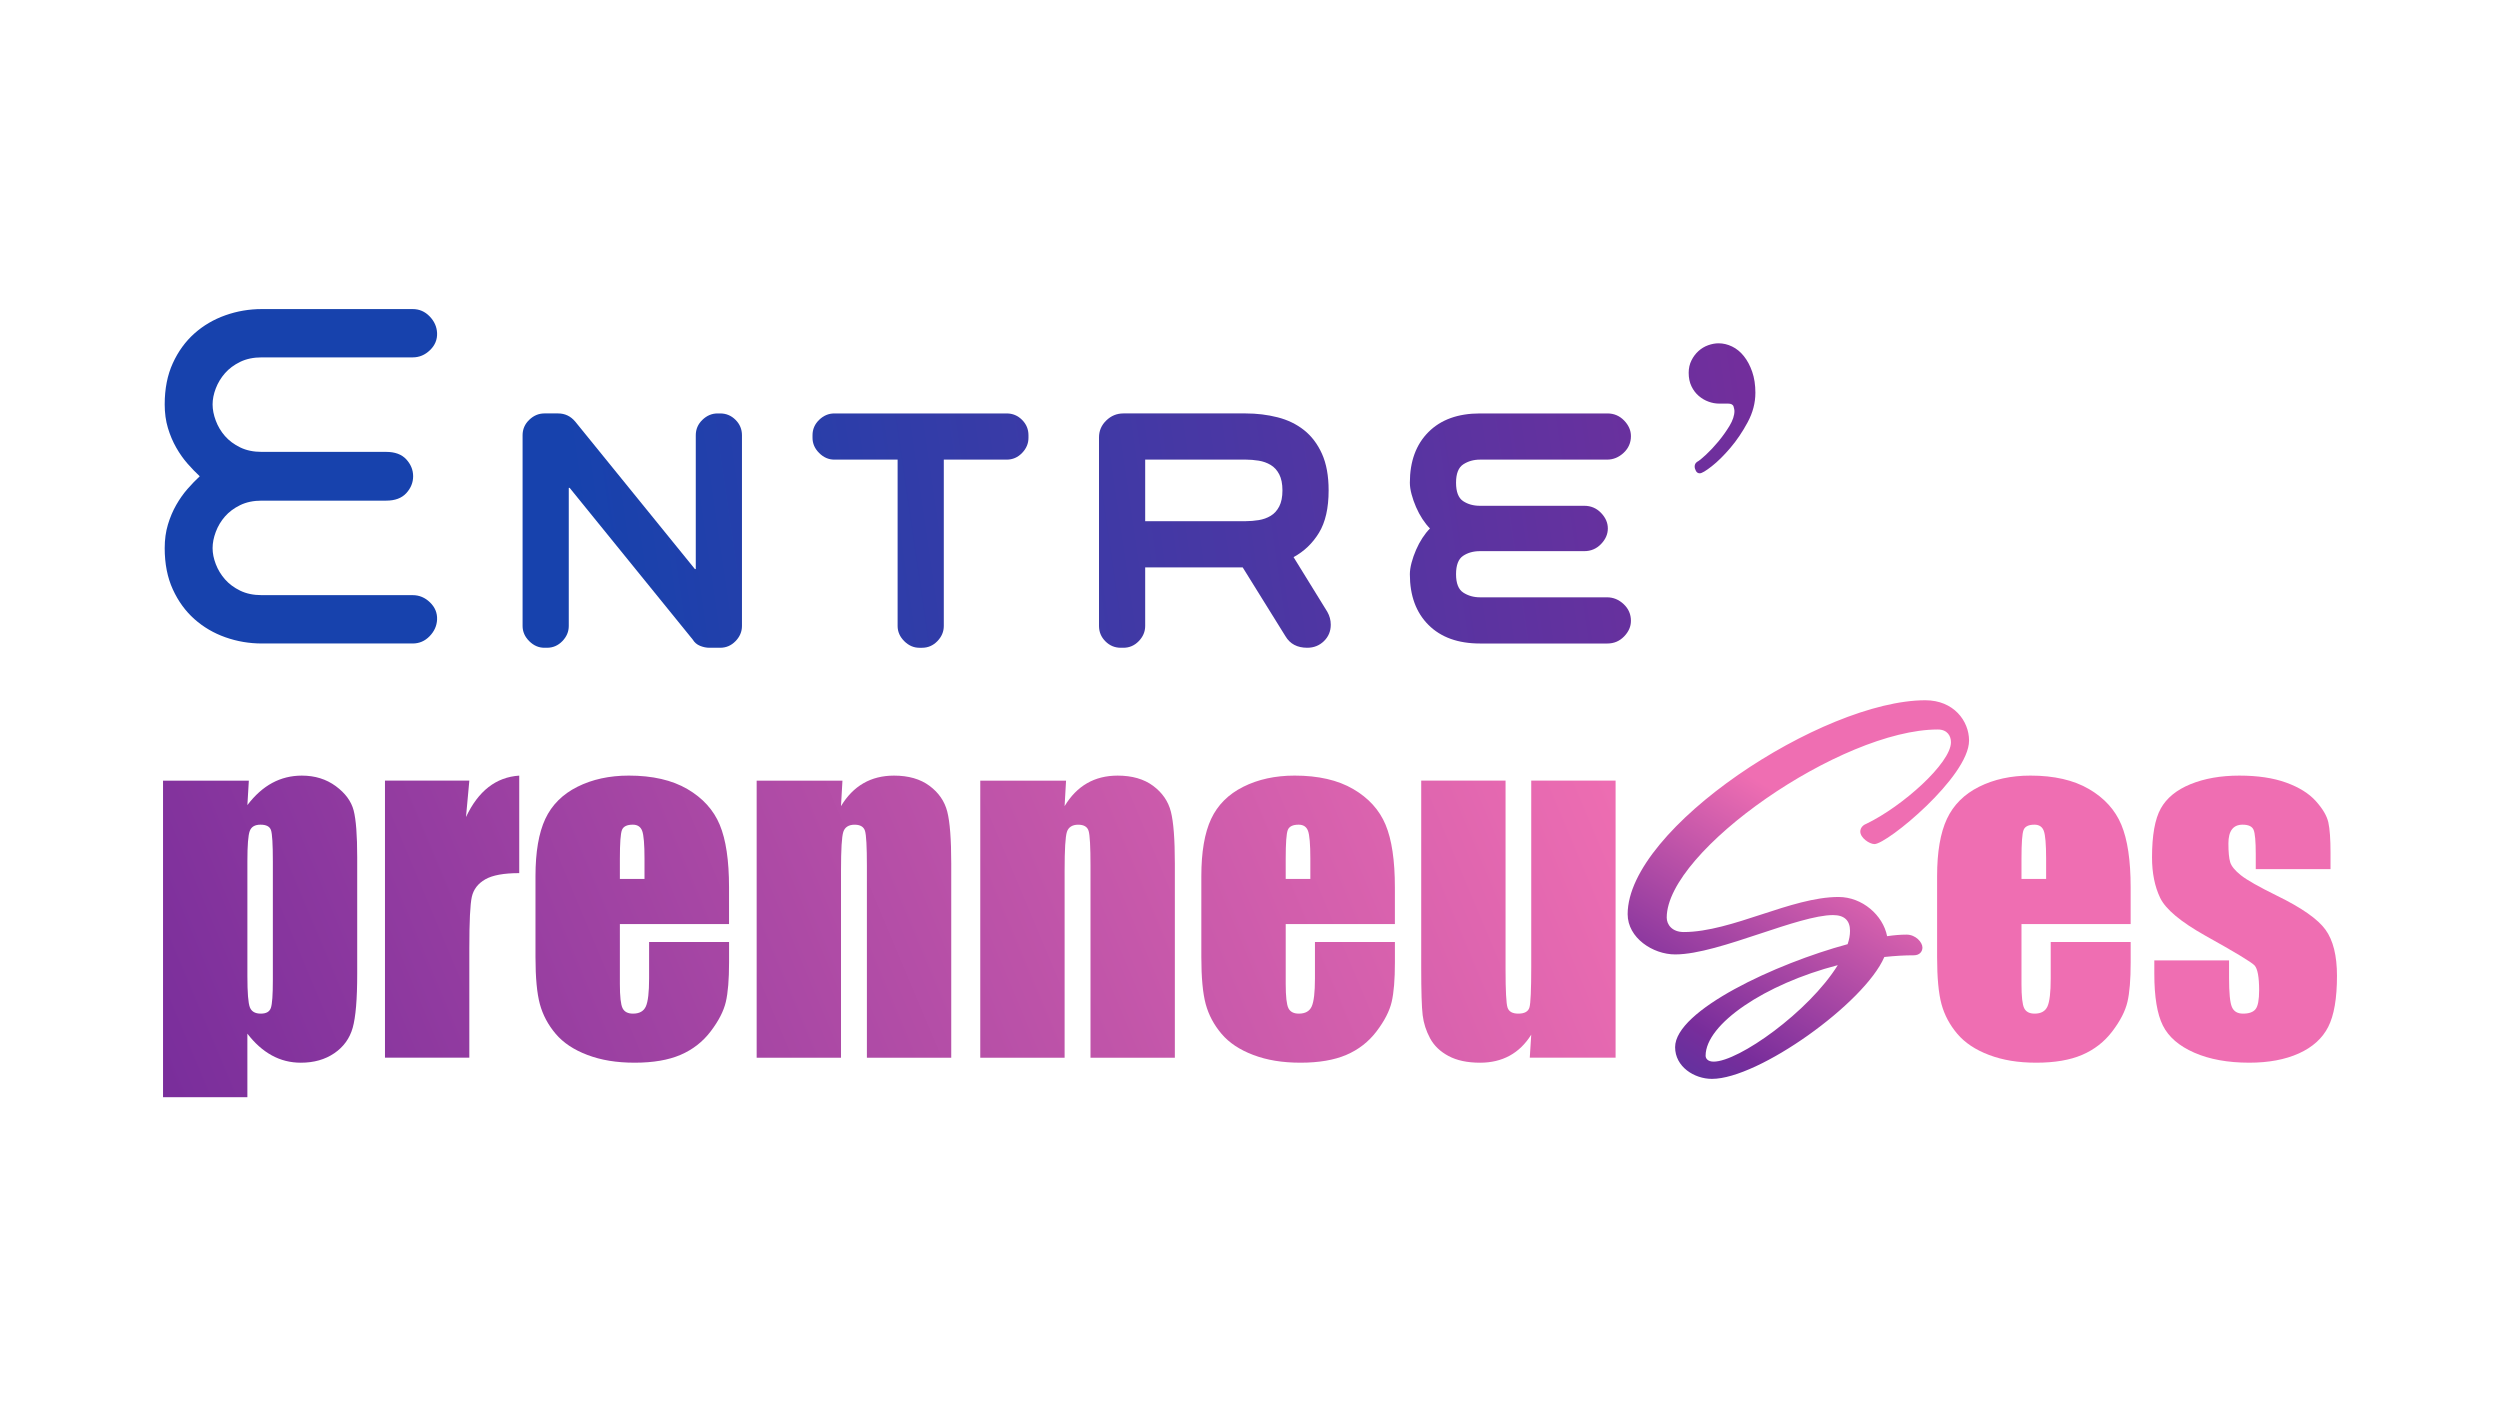
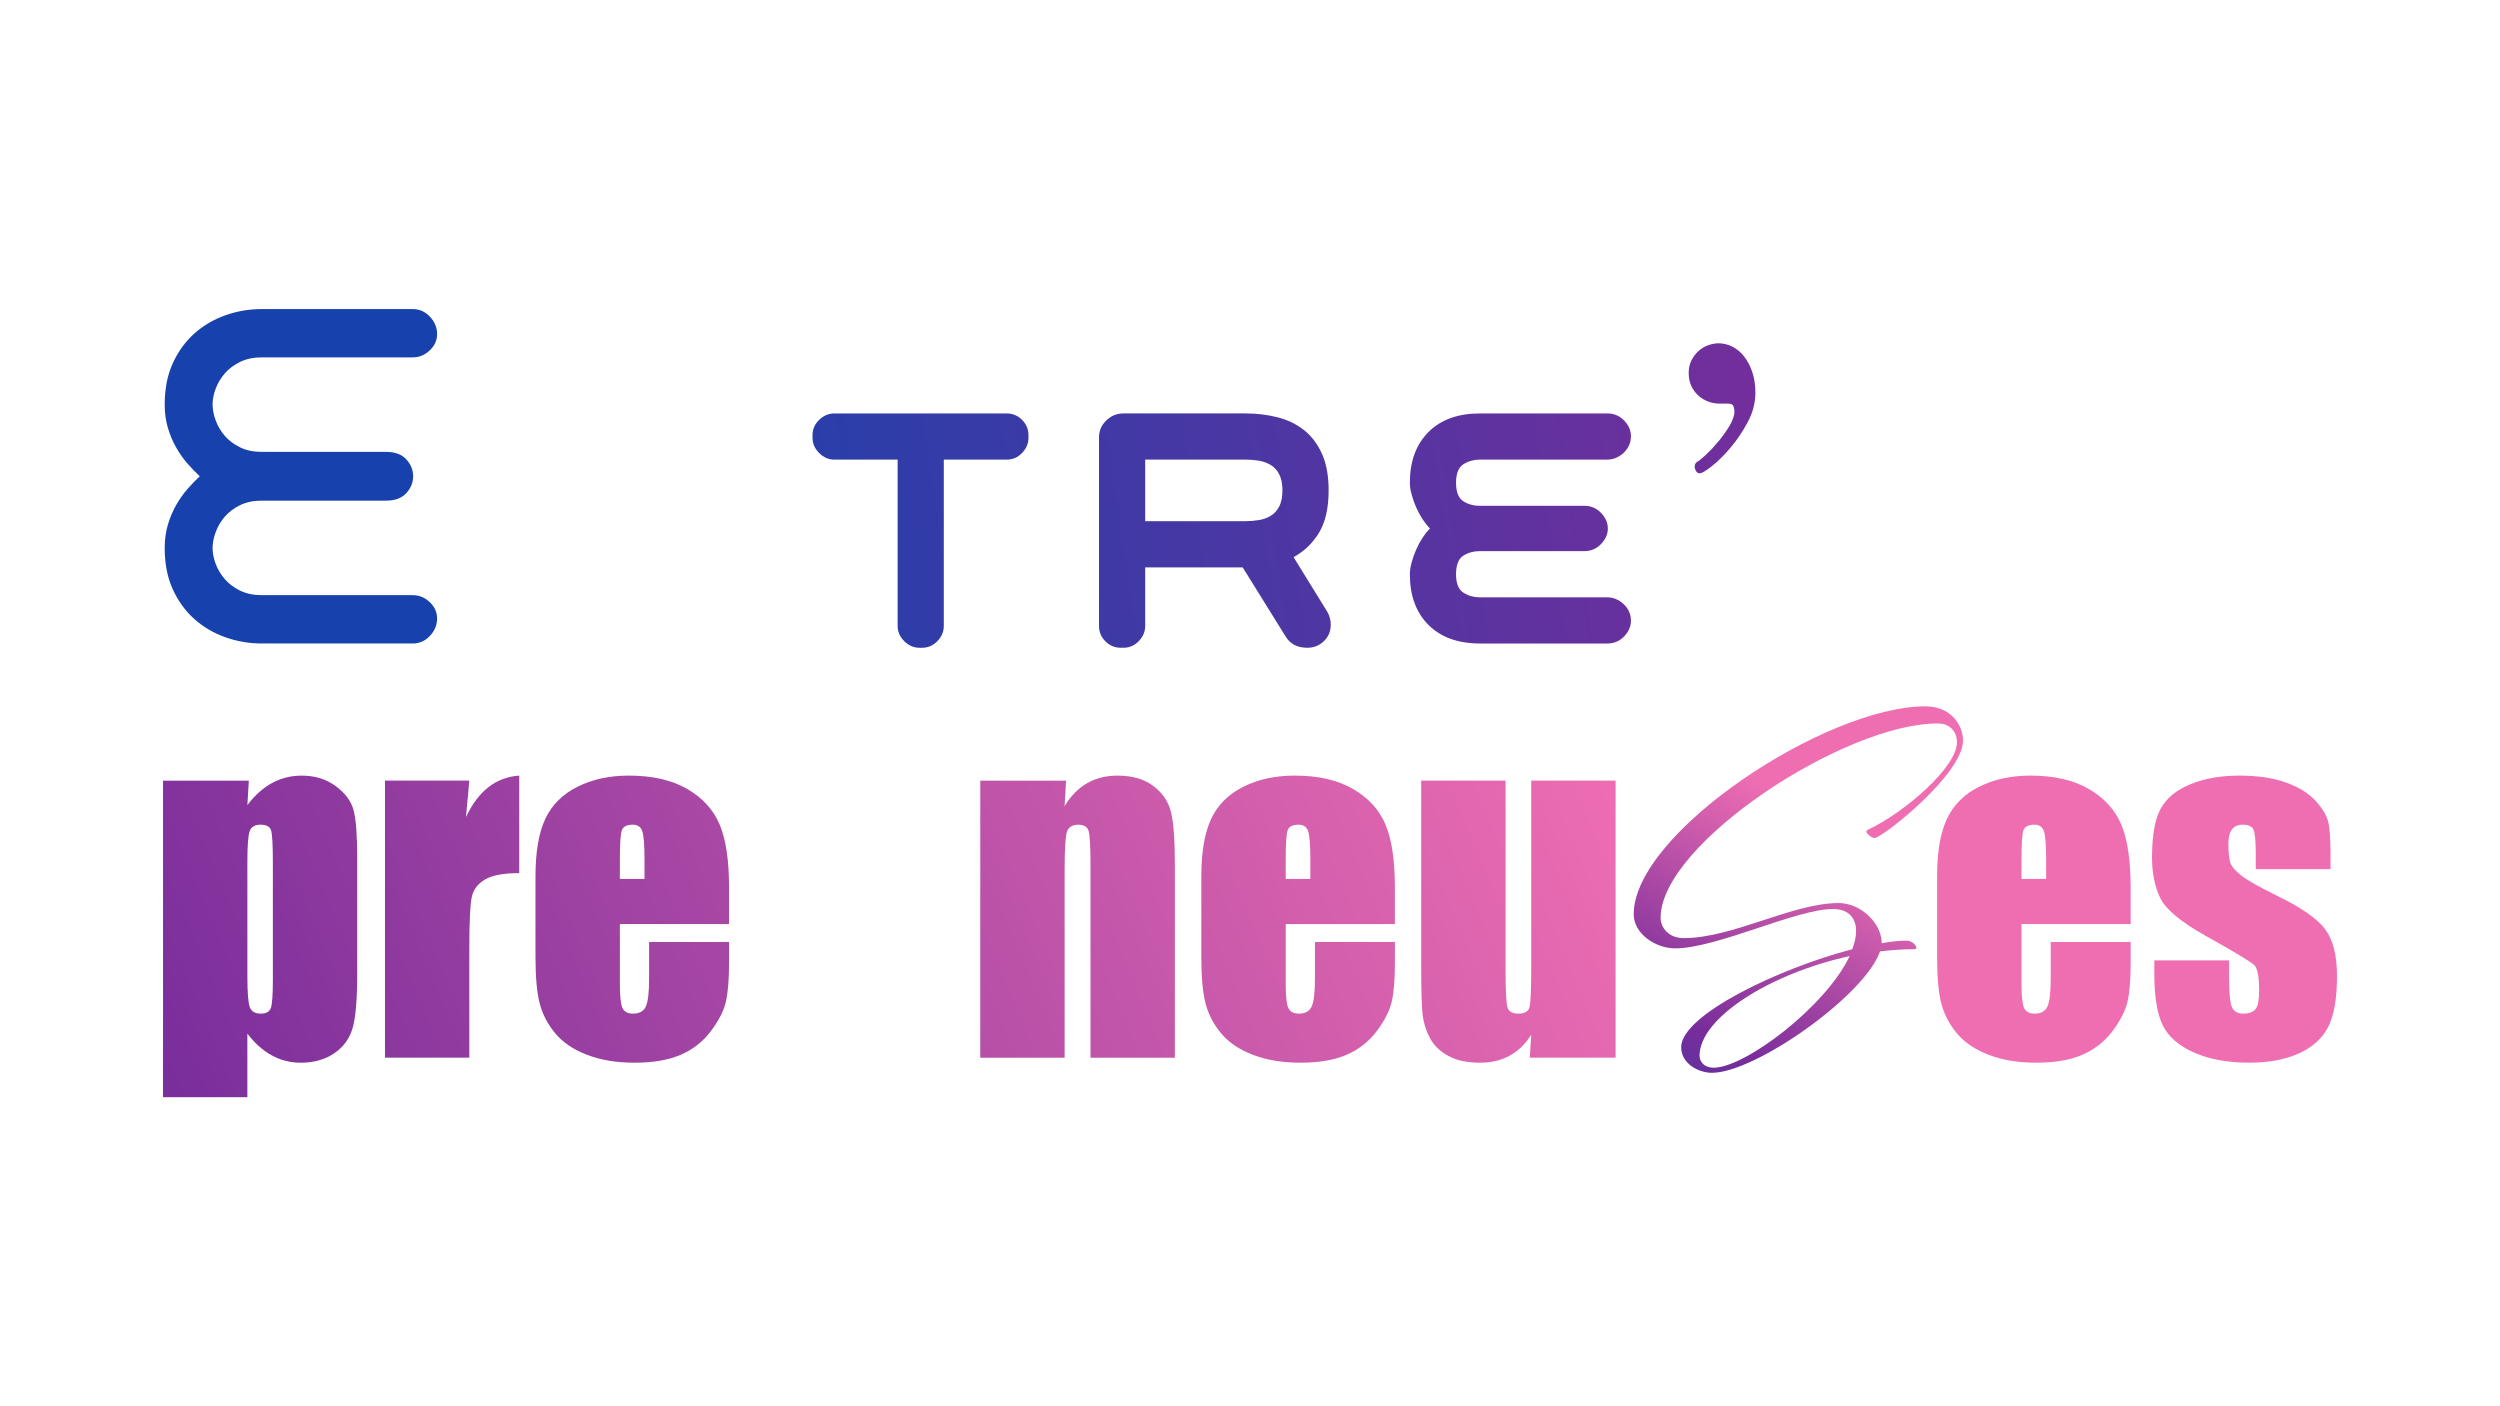
<svg xmlns="http://www.w3.org/2000/svg" xmlns:xlink="http://www.w3.org/1999/xlink" id="Calque_1" viewBox="0 0 1920 1080">
  <defs>
    <style>.cls-1{fill:url(#Dégradé_sans_nom_16-10);}.cls-2{fill:url(#Dégradé_sans_nom_16-9);}.cls-3{fill:url(#Dégradé_sans_nom_16-6);}.cls-4{fill:url(#Dégradé_sans_nom_16-2);}.cls-5{fill:url(#Dégradé_sans_nom_16-4);}.cls-6{fill:url(#Dégradé_sans_nom_16-7);}.cls-7{fill:url(#Dégradé_sans_nom_16-12);}.cls-8{fill:url(#Dégradé_sans_nom_16-13);}.cls-9{fill:url(#Dégradé_sans_nom_16-8);}.cls-10{fill:url(#Dégradé_sans_nom_16-14);}.cls-11{fill:url(#Dégradé_sans_nom_16-15);}.cls-12{fill:url(#Dégradé_sans_nom_16-5);}.cls-13{fill:url(#Dégradé_sans_nom_16);}.cls-14{fill:url(#Dégradé_sans_nom_16-17);}.cls-15{fill:url(#Dégradé_sans_nom_16-11);}.cls-16{fill:url(#Dégradé_sans_nom_16-16);}.cls-17{fill:url(#Dégradé_sans_nom_16-3);}</style>
    <linearGradient id="Dégradé_sans_nom_16" x1="-250.2" y1="439.72" x2="3020.47" y2="-37.36" gradientUnits="userSpaceOnUse">
      <stop offset=".21" stop-color="#1742ad" />
      <stop offset=".5" stop-color="#782d9b" />
      <stop offset=".84" stop-color="#ef6eb2" />
    </linearGradient>
    <linearGradient id="Dégradé_sans_nom_16-2" x1="-239.48" y1="513.27" x2="3031.19" y2="36.19" xlink:href="#Dégradé_sans_nom_16" />
    <linearGradient id="Dégradé_sans_nom_16-3" x1="-235.54" y1="540.24" x2="3035.13" y2="63.16" xlink:href="#Dégradé_sans_nom_16" />
    <linearGradient id="Dégradé_sans_nom_16-4" x1="-230.15" y1="577.22" x2="3040.52" y2="100.15" xlink:href="#Dégradé_sans_nom_16" />
    <linearGradient id="Dégradé_sans_nom_16-5" x1="-225.17" y1="611.31" x2="3045.5" y2="134.24" xlink:href="#Dégradé_sans_nom_16" />
    <linearGradient id="Dégradé_sans_nom_16-6" x1="-235.68" y1="539.32" x2="3035" y2="62.25" xlink:href="#Dégradé_sans_nom_16" />
    <linearGradient id="Dégradé_sans_nom_16-7" x1="-1475.25" y1="1407.56" x2="1630.66" y2="101.75" xlink:href="#Dégradé_sans_nom_16" />
    <linearGradient id="Dégradé_sans_nom_16-8" x1="-1455.06" y1="1455.58" x2="1650.85" y2="149.77" xlink:href="#Dégradé_sans_nom_16" />
    <linearGradient id="Dégradé_sans_nom_16-9" x1="-1431.34" y1="1511.98" x2="1674.57" y2="206.17" xlink:href="#Dégradé_sans_nom_16" />
    <linearGradient id="Dégradé_sans_nom_16-10" x1="-1405.82" y1="1572.68" x2="1700.09" y2="266.87" xlink:href="#Dégradé_sans_nom_16" />
    <linearGradient id="Dégradé_sans_nom_16-11" x1="-1380.03" y1="1634.04" x2="1725.88" y2="328.23" xlink:href="#Dégradé_sans_nom_16" />
    <linearGradient id="Dégradé_sans_nom_16-12" x1="-1354.53" y1="1694.68" x2="1751.38" y2="388.87" xlink:href="#Dégradé_sans_nom_16" />
    <linearGradient id="Dégradé_sans_nom_16-13" x1="-1329.17" y1="1755.01" x2="1776.74" y2="449.2" xlink:href="#Dégradé_sans_nom_16" />
    <linearGradient id="Dégradé_sans_nom_16-14" x1="-1269.65" y1="1896.57" x2="1836.26" y2="590.76" xlink:href="#Dégradé_sans_nom_16" />
    <linearGradient id="Dégradé_sans_nom_16-15" x1="-1245.48" y1="1954.06" x2="1860.43" y2="648.25" xlink:href="#Dégradé_sans_nom_16" />
    <linearGradient id="Dégradé_sans_nom_16-16" x1="1165.94" y1="1025.56" x2="1454.16" y2="560.82" xlink:href="#Dégradé_sans_nom_16" />
    <linearGradient id="Dégradé_sans_nom_16-17" x1="1165.94" y1="1025.56" x2="1454.15" y2="560.81" xlink:href="#Dégradé_sans_nom_16" />
  </defs>
  <path class="cls-13" d="M335.68,475.81c-.22,4.82-2.14,9.09-5.75,12.81-3.61,3.73-7.94,5.58-12.97,5.58h-115.92c-9.64,0-18.94-1.59-27.91-4.76-8.98-3.17-16.92-7.83-23.81-13.96-6.9-6.13-12.43-13.74-16.59-22.83-4.16-9.08-6.24-19.65-6.24-31.69,0-6.57.82-12.59,2.46-18.06,1.64-5.47,3.77-10.51,6.4-15.11,2.63-4.6,5.53-8.7,8.7-12.32,3.17-3.61,6.29-6.84,9.36-9.69-3.07-2.84-6.19-6.07-9.36-9.68-3.18-3.62-6.08-7.72-8.7-12.32-2.63-4.6-4.76-9.63-6.4-15.11-1.64-5.47-2.46-11.49-2.46-18.06,0-12.04,2.08-22.61,6.24-31.69,4.16-9.08,9.69-16.69,16.59-22.83,6.89-6.13,14.83-10.78,23.81-13.96,8.97-3.17,18.28-4.76,27.91-4.76h115.92c5.03,0,9.36,1.86,12.97,5.58,3.61,3.72,5.53,7.99,5.75,12.81.22,5.04-1.59,9.42-5.42,13.13-3.83,3.72-8.27,5.58-13.3,5.58h-115.92c-6.35,0-11.88,1.15-16.59,3.45-4.71,2.3-8.59,5.2-11.66,8.7-3.07,3.51-5.42,7.39-7.06,11.66-1.64,4.27-2.46,8.37-2.46,12.32s.82,8.1,2.46,12.48c1.64,4.38,3.99,8.32,7.06,11.82,3.06,3.5,6.95,6.4,11.66,8.7,4.71,2.3,10.23,3.45,16.59,3.45h95.56c6.78,0,11.93,1.92,15.44,5.75,3.5,3.83,5.25,8.16,5.25,12.97s-1.76,9.15-5.25,12.97c-3.51,3.83-8.65,5.75-15.44,5.75h-95.56c-6.35,0-11.88,1.15-16.59,3.45-4.71,2.3-8.59,5.2-11.66,8.7-3.07,3.51-5.42,7.45-7.06,11.82-1.64,4.38-2.46,8.54-2.46,12.48s.82,8.05,2.46,12.32c1.64,4.27,3.99,8.16,7.06,11.66,3.06,3.5,6.95,6.4,11.66,8.7,4.71,2.3,10.23,3.45,16.59,3.45h115.92c5.03,0,9.47,1.86,13.3,5.58,3.83,3.72,5.63,8.1,5.42,13.13Z" />
-   <path class="cls-4" d="M564.9,492.39c-3.28,3.39-7.22,5.09-11.82,5.09h-8.21c-2.41,0-4.82-.49-7.23-1.48-2.41-.98-4.27-2.57-5.58-4.76l-94.58-116.58h-.66v106.07c0,4.38-1.64,8.26-4.93,11.66-3.28,3.39-7.22,5.09-11.82,5.09h-1.97c-4.38,0-8.27-1.7-11.66-5.09-3.4-3.39-5.09-7.28-5.09-11.66v-146.47c0-4.6,1.69-8.54,5.09-11.82,3.39-3.28,7.27-4.93,11.66-4.93h10.51c5.25,0,9.63,2.08,13.14,6.24l91.95,113.3h.66v-102.79c0-4.6,1.69-8.54,5.09-11.82,3.39-3.28,7.27-4.93,11.66-4.93h1.97c4.6,0,8.54,1.64,11.82,4.93,3.29,3.29,4.93,7.23,4.93,11.82v146.47c0,4.38-1.64,8.26-4.93,11.66Z" />
  <path class="cls-17" d="M784.93,347.9c-3.28,3.4-7.22,5.09-11.82,5.09h-48.27v127.75c0,4.38-1.64,8.26-4.93,11.66-3.28,3.39-7.22,5.09-11.82,5.09h-1.97c-4.38,0-8.26-1.7-11.66-5.09-3.4-3.39-5.09-7.28-5.09-11.66v-127.75h-48.6c-4.38,0-8.26-1.7-11.66-5.09-3.4-3.39-5.09-7.28-5.09-11.66v-1.97c0-4.6,1.7-8.54,5.09-11.82,3.39-3.28,7.28-4.93,11.66-4.93h132.35c4.6,0,8.54,1.64,11.82,4.93,3.29,3.29,4.93,7.23,4.93,11.82v1.97c0,4.38-1.64,8.26-4.93,11.66Z" />
  <path class="cls-5" d="M1022.03,479.75c0,5.04-1.76,9.25-5.25,12.64-3.51,3.39-7.77,5.09-12.81,5.09-7.67,0-13.25-2.95-16.75-8.87l-32.84-52.87h-74.88v44.99c0,4.38-1.64,8.26-4.93,11.66-3.28,3.39-7.22,5.09-11.82,5.09h-1.97c-4.6,0-8.54-1.64-11.82-4.93-3.28-3.28-4.93-7.22-4.93-11.82v-144.83c0-5.04,1.86-9.36,5.58-12.97,3.72-3.62,8.1-5.42,13.14-5.42h93.92c8.54,0,16.69.99,24.46,2.96,7.77,1.97,14.56,5.25,20.36,9.85,5.8,4.6,10.4,10.67,13.8,18.23,3.39,7.56,5.09,16.92,5.09,28.08,0,13.58-2.46,24.41-7.39,32.51-4.93,8.1-11.44,14.34-19.54,18.72l25.94,42.04c1.75,3.07,2.63,6.35,2.63,9.85ZM984.92,376.63c0-5.04-.82-9.14-2.46-12.32-1.64-3.17-3.83-5.58-6.57-7.22-2.74-1.64-5.8-2.74-9.19-3.29-3.4-.54-6.73-.82-10.02-.82h-77.18v47.29h77.18c3.28,0,6.62-.27,10.02-.82,3.39-.55,6.46-1.64,9.19-3.29,2.74-1.64,4.93-4.05,6.57-7.22,1.64-3.17,2.46-7.28,2.46-12.32Z" />
  <path class="cls-12" d="M1252.56,476.8c0,4.38-1.75,8.37-5.25,11.99-3.51,3.61-7.78,5.42-12.81,5.42h-97.87c-16.86,0-30.05-4.76-39.57-14.28-9.53-9.53-14.29-22.5-14.29-38.92,0-2.63.44-5.58,1.31-8.87.87-3.29,2.02-6.57,3.45-9.85,1.42-3.28,3.06-6.35,4.93-9.2,1.86-2.84,3.78-5.25,5.75-7.22-1.97-1.97-3.89-4.38-5.75-7.22-1.86-2.84-3.51-5.91-4.93-9.2-1.43-3.28-2.58-6.57-3.45-9.85-.88-3.29-1.31-6.24-1.31-8.87,0-16.42,4.76-29.39,14.29-38.92,9.52-9.53,22.71-14.29,39.57-14.29h97.87c5.03,0,9.3,1.81,12.81,5.42,3.5,3.61,5.25,7.61,5.25,11.99,0,5.04-1.86,9.31-5.58,12.81-3.72,3.5-8,5.25-12.81,5.25h-97.54c-4.82,0-9.09,1.2-12.81,3.61-3.72,2.41-5.58,7.12-5.58,14.12s1.81,11.71,5.42,14.12c3.61,2.41,7.93,3.61,12.97,3.61h80.13c5.04,0,9.31,1.81,12.81,5.42,3.5,3.61,5.25,7.61,5.25,11.99s-1.75,8.37-5.25,11.99c-3.5,3.61-7.77,5.42-12.81,5.42h-80.13c-5.04,0-9.36,1.2-12.97,3.61-3.61,2.41-5.42,7.12-5.42,14.12s1.86,11.71,5.58,14.12c3.72,2.41,7.99,3.61,12.81,3.61h97.54c4.81,0,9.08,1.75,12.81,5.25,3.72,3.5,5.58,7.77,5.58,12.81Z" />
  <path class="cls-3" d="M1348.13,301.76c0,7.67-1.97,15.16-5.91,22.5-3.94,7.34-8.37,13.91-13.3,19.7-4.93,5.8-9.69,10.51-14.29,14.12-4.6,3.61-7.67,5.42-9.2,5.42-1.31,0-2.3-.6-2.95-1.81-.66-1.2-.98-2.35-.98-3.45,0-1.53.66-2.73,1.97-3.61,1.31-.66,3.56-2.46,6.73-5.42,3.17-2.96,6.35-6.35,9.53-10.18,3.17-3.83,6.02-7.83,8.54-11.99,2.51-4.16,3.78-7.99,3.78-11.49,0-.66-.22-1.75-.66-3.29-.44-1.53-1.86-2.3-4.27-2.3h-6.9c-2.63,0-5.31-.49-8.05-1.48-2.74-.98-5.25-2.46-7.55-4.43-2.3-1.97-4.16-4.43-5.58-7.39-1.43-2.96-2.14-6.4-2.14-10.34,0-3.5.71-6.68,2.14-9.53,1.42-2.84,3.23-5.25,5.42-7.22,2.19-1.97,4.65-3.45,7.39-4.43,2.73-.98,5.42-1.48,8.05-1.48,3.5,0,6.95.82,10.35,2.46,3.39,1.64,6.4,4.1,9.03,7.39,2.63,3.28,4.76,7.28,6.4,11.99,1.64,4.71,2.46,10.13,2.46,16.26Z" />
  <path class="cls-6" d="M191.11,599.52l-1.12,18.8c5.77-7.6,12.13-13.28,19.08-17.03,6.95-3.75,14.54-5.62,22.77-5.62,10.05,0,18.73,2.7,26.06,8.1,7.32,5.4,11.89,11.63,13.71,18.68,1.82,7.06,2.72,19.03,2.72,35.92v89.64c0,19.35-1.15,33.11-3.45,41.29-2.3,8.18-7,14.7-14.11,19.56-7.11,4.87-15.69,7.3-25.74,7.3-8.02,0-15.45-1.87-22.29-5.62-6.84-3.75-13.1-9.32-18.76-16.7v48.79h-64.78v-243.09h65.91ZM209.55,661.41c0-13.15-.48-21.11-1.44-23.89-.96-2.78-3.64-4.17-8.02-4.17s-7.03,1.61-8.26,4.81c-1.23,3.2-1.84,10.96-1.84,23.25v88.2c0,12.83.64,20.84,1.92,24.05,1.28,3.21,4.06,4.81,8.34,4.81s6.76-1.47,7.78-4.41c1.02-2.94,1.52-10.07,1.52-21.41v-91.24Z" />
  <path class="cls-9" d="M360.45,599.52l-2.57,27.98c9.41-20.04,23.04-30.65,40.89-31.83v74.89c-11.87,0-20.58,1.6-26.14,4.81-5.56,3.21-8.98,7.67-10.27,13.39-1.28,5.72-1.92,18.9-1.92,39.53v84.02h-64.78v-212.79h64.78Z" />
  <path class="cls-2" d="M559.92,709.68h-83.86v46.02c0,9.62.69,15.82,2.08,18.6,1.39,2.78,4.06,4.17,8.02,4.17,4.92,0,8.2-1.85,9.86-5.53,1.66-3.69,2.49-10.82,2.49-21.41v-28.06h61.41v15.71c0,13.15-.83,23.25-2.49,30.31-1.66,7.05-5.53,14.59-11.63,22.61-6.09,8.02-13.82,14.03-23.17,18.04-9.36,4.01-21.08,6.01-35.2,6.01s-25.76-1.98-36.24-5.93c-10.48-3.95-18.63-9.38-24.46-16.28-5.83-6.89-9.86-14.49-12.11-22.77-2.24-8.28-3.37-20.34-3.37-36.16v-62.06c0-18.6,2.51-33.28,7.53-44.02,5.03-10.74,13.26-18.97,24.7-24.69,11.44-5.72,24.58-8.58,39.45-8.58,18.17,0,33.17,3.45,44.98,10.34,11.81,6.89,20.1,16.04,24.85,27.42,4.76,11.38,7.14,27.39,7.14,48.02v28.22ZM494.98,675.04v-15.55c0-11.01-.59-18.12-1.77-21.33-1.18-3.21-3.58-4.81-7.21-4.81-4.49,0-7.27,1.36-8.34,4.09-1.07,2.73-1.6,10.08-1.6,22.05v15.55h18.92Z" />
-   <path class="cls-1" d="M647,599.52l-1.12,19.6c4.7-7.82,10.45-13.68,17.24-17.59,6.78-3.91,14.62-5.86,23.49-5.86,11.12,0,20.2,2.62,27.26,7.86,7.05,5.24,11.6,11.84,13.63,19.81,2.03,7.96,3.05,21.24,3.05,39.85v149.13h-64.78v-147.36c0-14.65-.48-23.57-1.44-26.78-.96-3.21-3.63-4.81-8.02-4.81s-7.48,1.84-8.66,5.53c-1.18,3.69-1.76,13.55-1.76,29.58v143.84h-64.78v-212.79h65.91Z" />
  <path class="cls-15" d="M818.73,599.52l-1.12,19.6c4.7-7.82,10.45-13.68,17.24-17.59,6.78-3.91,14.62-5.86,23.49-5.86,11.12,0,20.2,2.62,27.26,7.86,7.05,5.24,11.6,11.84,13.63,19.81,2.03,7.96,3.05,21.24,3.05,39.85v149.13h-64.78v-147.36c0-14.65-.48-23.57-1.44-26.78-.96-3.21-3.63-4.81-8.02-4.81s-7.48,1.84-8.66,5.53c-1.18,3.69-1.76,13.55-1.76,29.58v143.84h-64.78v-212.79h65.91Z" />
  <path class="cls-7" d="M1071.29,709.68h-83.86v46.02c0,9.62.69,15.82,2.08,18.6,1.39,2.78,4.06,4.17,8.02,4.17,4.92,0,8.2-1.85,9.86-5.53,1.66-3.69,2.49-10.82,2.49-21.41v-28.06h61.41v15.71c0,13.15-.83,23.25-2.49,30.31-1.66,7.05-5.53,14.59-11.63,22.61-6.09,8.02-13.82,14.03-23.17,18.04-9.36,4.01-21.08,6.01-35.2,6.01s-25.76-1.98-36.24-5.93c-10.48-3.95-18.63-9.38-24.46-16.28-5.83-6.89-9.86-14.49-12.11-22.77-2.24-8.28-3.37-20.34-3.37-36.16v-62.06c0-18.6,2.51-33.28,7.53-44.02,5.03-10.74,13.26-18.97,24.7-24.69,11.44-5.72,24.58-8.58,39.45-8.58,18.17,0,33.17,3.45,44.98,10.34,11.81,6.89,20.1,16.04,24.85,27.42,4.76,11.38,7.14,27.39,7.14,48.02v28.22ZM1006.34,675.04v-15.55c0-11.01-.59-18.12-1.77-21.33-1.18-3.21-3.58-4.81-7.21-4.81-4.49,0-7.27,1.36-8.34,4.09-1.07,2.73-1.6,10.08-1.6,22.05v15.55h18.92Z" />
  <path class="cls-8" d="M1240.78,599.52v212.79h-65.91l1.12-17.68c-4.49,7.18-10.02,12.56-16.6,16.15-6.57,3.59-14.14,5.38-22.69,5.38-9.73,0-17.8-1.71-24.21-5.13-6.41-3.42-11.14-7.96-14.19-13.63-3.05-5.67-4.94-11.57-5.69-17.72-.75-6.15-1.12-18.36-1.12-36.64v-143.52h64.78v144.8c0,16.57.5,26.41,1.52,29.5,1.01,3.1,3.77,4.65,8.26,4.65,4.81,0,7.67-1.61,8.58-4.81.91-3.21,1.36-13.52,1.36-30.95v-143.19h64.78Z" />
  <path class="cls-10" d="M1636.36,709.68h-83.86v46.02c0,9.62.69,15.82,2.08,18.6,1.39,2.78,4.06,4.17,8.02,4.17,4.92,0,8.2-1.85,9.86-5.53,1.66-3.69,2.49-10.82,2.49-21.41v-28.06h61.41v15.71c0,13.15-.83,23.25-2.49,30.31-1.66,7.05-5.53,14.59-11.63,22.61-6.09,8.02-13.82,14.03-23.17,18.04-9.36,4.01-21.08,6.01-35.2,6.01s-25.76-1.98-36.24-5.93c-10.48-3.95-18.63-9.38-24.46-16.28-5.83-6.89-9.86-14.49-12.11-22.77-2.24-8.28-3.37-20.34-3.37-36.16v-62.06c0-18.6,2.51-33.28,7.53-44.02,5.03-10.74,13.26-18.97,24.7-24.69,11.44-5.72,24.58-8.58,39.45-8.58,18.17,0,33.17,3.45,44.98,10.34,11.81,6.89,20.1,16.04,24.85,27.42,4.76,11.38,7.14,27.39,7.14,48.02v28.22ZM1571.42,675.04v-15.55c0-11.01-.59-18.12-1.77-21.33-1.18-3.21-3.58-4.81-7.21-4.81-4.49,0-7.27,1.36-8.34,4.09-1.07,2.73-1.6,10.08-1.6,22.05v15.55h18.92Z" />
  <path class="cls-11" d="M1789.82,667.51h-57.4v-11.54c0-9.84-.56-16.06-1.68-18.68-1.12-2.62-3.93-3.93-8.42-3.93-3.64,0-6.36,1.2-8.18,3.61-1.82,2.4-2.72,6.01-2.72,10.82,0,6.52.45,11.31,1.36,14.35.91,3.04,3.63,6.39,8.18,10.02,4.54,3.64,13.87,8.93,27.98,15.87,18.82,9.2,31.16,17.86,37.04,25.98,5.88,8.12,8.82,19.94,8.82,35.44,0,17.32-2.24,30.38-6.73,39.2-4.49,8.82-12,15.61-22.53,20.37-10.53,4.75-23.23,7.13-38.08,7.13-16.46,0-30.55-2.56-42.25-7.69-11.71-5.13-19.75-12.08-24.13-20.85-4.39-8.77-6.57-22.02-6.57-39.77v-10.26h57.4v13.47c0,11.44.72,18.87,2.17,22.29,1.44,3.42,4.3,5.13,8.58,5.13,4.59,0,7.8-1.15,9.62-3.45,1.82-2.3,2.73-7.14,2.73-14.51,0-10.15-1.18-16.51-3.53-19.08-2.46-2.56-15.02-10.16-37.68-22.77-19.03-10.69-30.63-20.39-34.8-29.11-4.17-8.71-6.25-19.05-6.25-31.03,0-17,2.24-29.53,6.73-37.6,4.49-8.07,12.11-14.3,22.85-18.68,10.74-4.38,23.22-6.57,37.44-6.57s26.11,1.79,36,5.37c9.89,3.58,17.48,8.31,22.77,14.19,5.29,5.88,8.5,11.33,9.62,16.36,1.12,5.03,1.68,12.88,1.68,23.57v12.35Z" />
  <path class="cls-16" d="M1434.98,637.06c28.24-13.47,67.98-47.95,67.98-67,0-7.22-4.6-14.45-14.78-14.45-71.92,0-212.82,92.61-212.82,149.1,0,8.21,6.57,15.76,17.74,15.76,37.77,0,83.42-26.93,118.89-26.93,17.08,0,33.17,15.44,33.17,30.87,6.9-1.31,13.47-1.97,19.05-1.97,4.6,0,7.56,3.94,7.56,5.25,0,.99-.66,1.32-1.97,1.32-8.87,0-17.4.66-25.94,1.64-11.49,33.83-95.9,93.27-129.07,93.27-10.18,0-23.65-6.9-23.65-19.71,0-24.63,74.88-60.43,131.37-75.21,1.97-4.93,2.96-9.53,2.96-14.12,0-8.54-4.6-16.75-17.73-16.75-28.25,0-89.33,30.21-121.19,30.21-15.11,0-31.86-11.17-31.86-26.27,0-62.4,147.46-159.61,223.99-159.61,19.38,0,28.9,14.12,28.9,26.27,0,25.94-62.07,74.88-67.99,74.88-1.97,0-6.24-3.28-6.24-4.93,0-.66.66-1.31,1.64-1.64ZM1420.53,734.27c-61.42,13.46-115.28,47.62-115.28,76.52,0,4.6,3.61,9.2,10.84,9.2,24.3,0,86.38-47.29,104.44-85.72Z" />
-   <path class="cls-14" d="M1314.78,828.58c-13.61,0-28.3-9.31-28.3-24.36,0-28.21,77.5-64.26,132.5-79.09,1.23-3.59,1.83-6.96,1.83-10.25,0-8.03-4.4-12.1-13.08-12.1-12.95,0-34.7,7.21-55.72,14.19-23.75,7.88-48.31,16.03-65.47,16.03s-36.51-12.7-36.51-30.93c0-66.07,149.91-164.27,228.64-164.27,21.79,0,33.56,15.93,33.56,30.93,0,27.79-62.97,79.53-72.64,79.53-3.9,0-10.89-4.83-10.89-9.58,0-2.61,1.76-4.91,4.51-5.94,27.9-13.38,65.12-46.74,65.12-62.7,0-4.74-2.66-9.79-10.13-9.79-73.93,0-208.16,93.15-208.16,144.45,0,5.35,4.09,11.11,13.08,11.11,18.44,0,39.48-6.89,59.82-13.55,20.09-6.58,40.87-13.38,59.07-13.38s34.14,13.99,37.29,30.11c5.28-.79,10.37-1.2,14.92-1.2,7.08,0,12.21,5.92,12.21,9.91,0,2.97-2.05,5.97-6.63,5.97-7.05,0-14.3.42-22.63,1.3-15.27,35.5-96.64,93.61-132.39,93.61ZM1411.42,741.23c-55.98,14.53-101.51,45.26-101.51,69.56,0,2.09,1.62,4.54,6.18,4.54,19.14,0,73.01-38.18,95.33-74.1ZM1314.35,781.46c-11.63,8.53-18.57,16.53-18.57,22.76,0,4.4,2.21,7.87,5.37,10.37-.36-1.24-.55-2.52-.55-3.8,0-9.99,5.09-19.93,13.76-29.32ZM1428.76,727.7l-4.02,8.55c-8.31,17.68-25.36,36.94-44.05,52.95,27.6-19.21,53.14-43.53,58.75-60.04l1.07-2.8v-1.94c0-8.19-5.73-16.48-13.5-21.49,2.17,3.6,3.1,7.84,3.1,11.96s-.74,8.52-2.24,13l.89-.2ZM1478.66,547.12c-73.61,0-219.33,94.17-219.33,154.96,0,11.41,12.84,20.42,24.81,21.51-8.78-3.27-13.43-11.26-13.43-18.88,0-60.32,144.48-153.75,217.47-153.75,2.21,0,4.22.27,6.03.76-3.74-2.76-8.84-4.59-15.55-4.59Z" />
</svg>